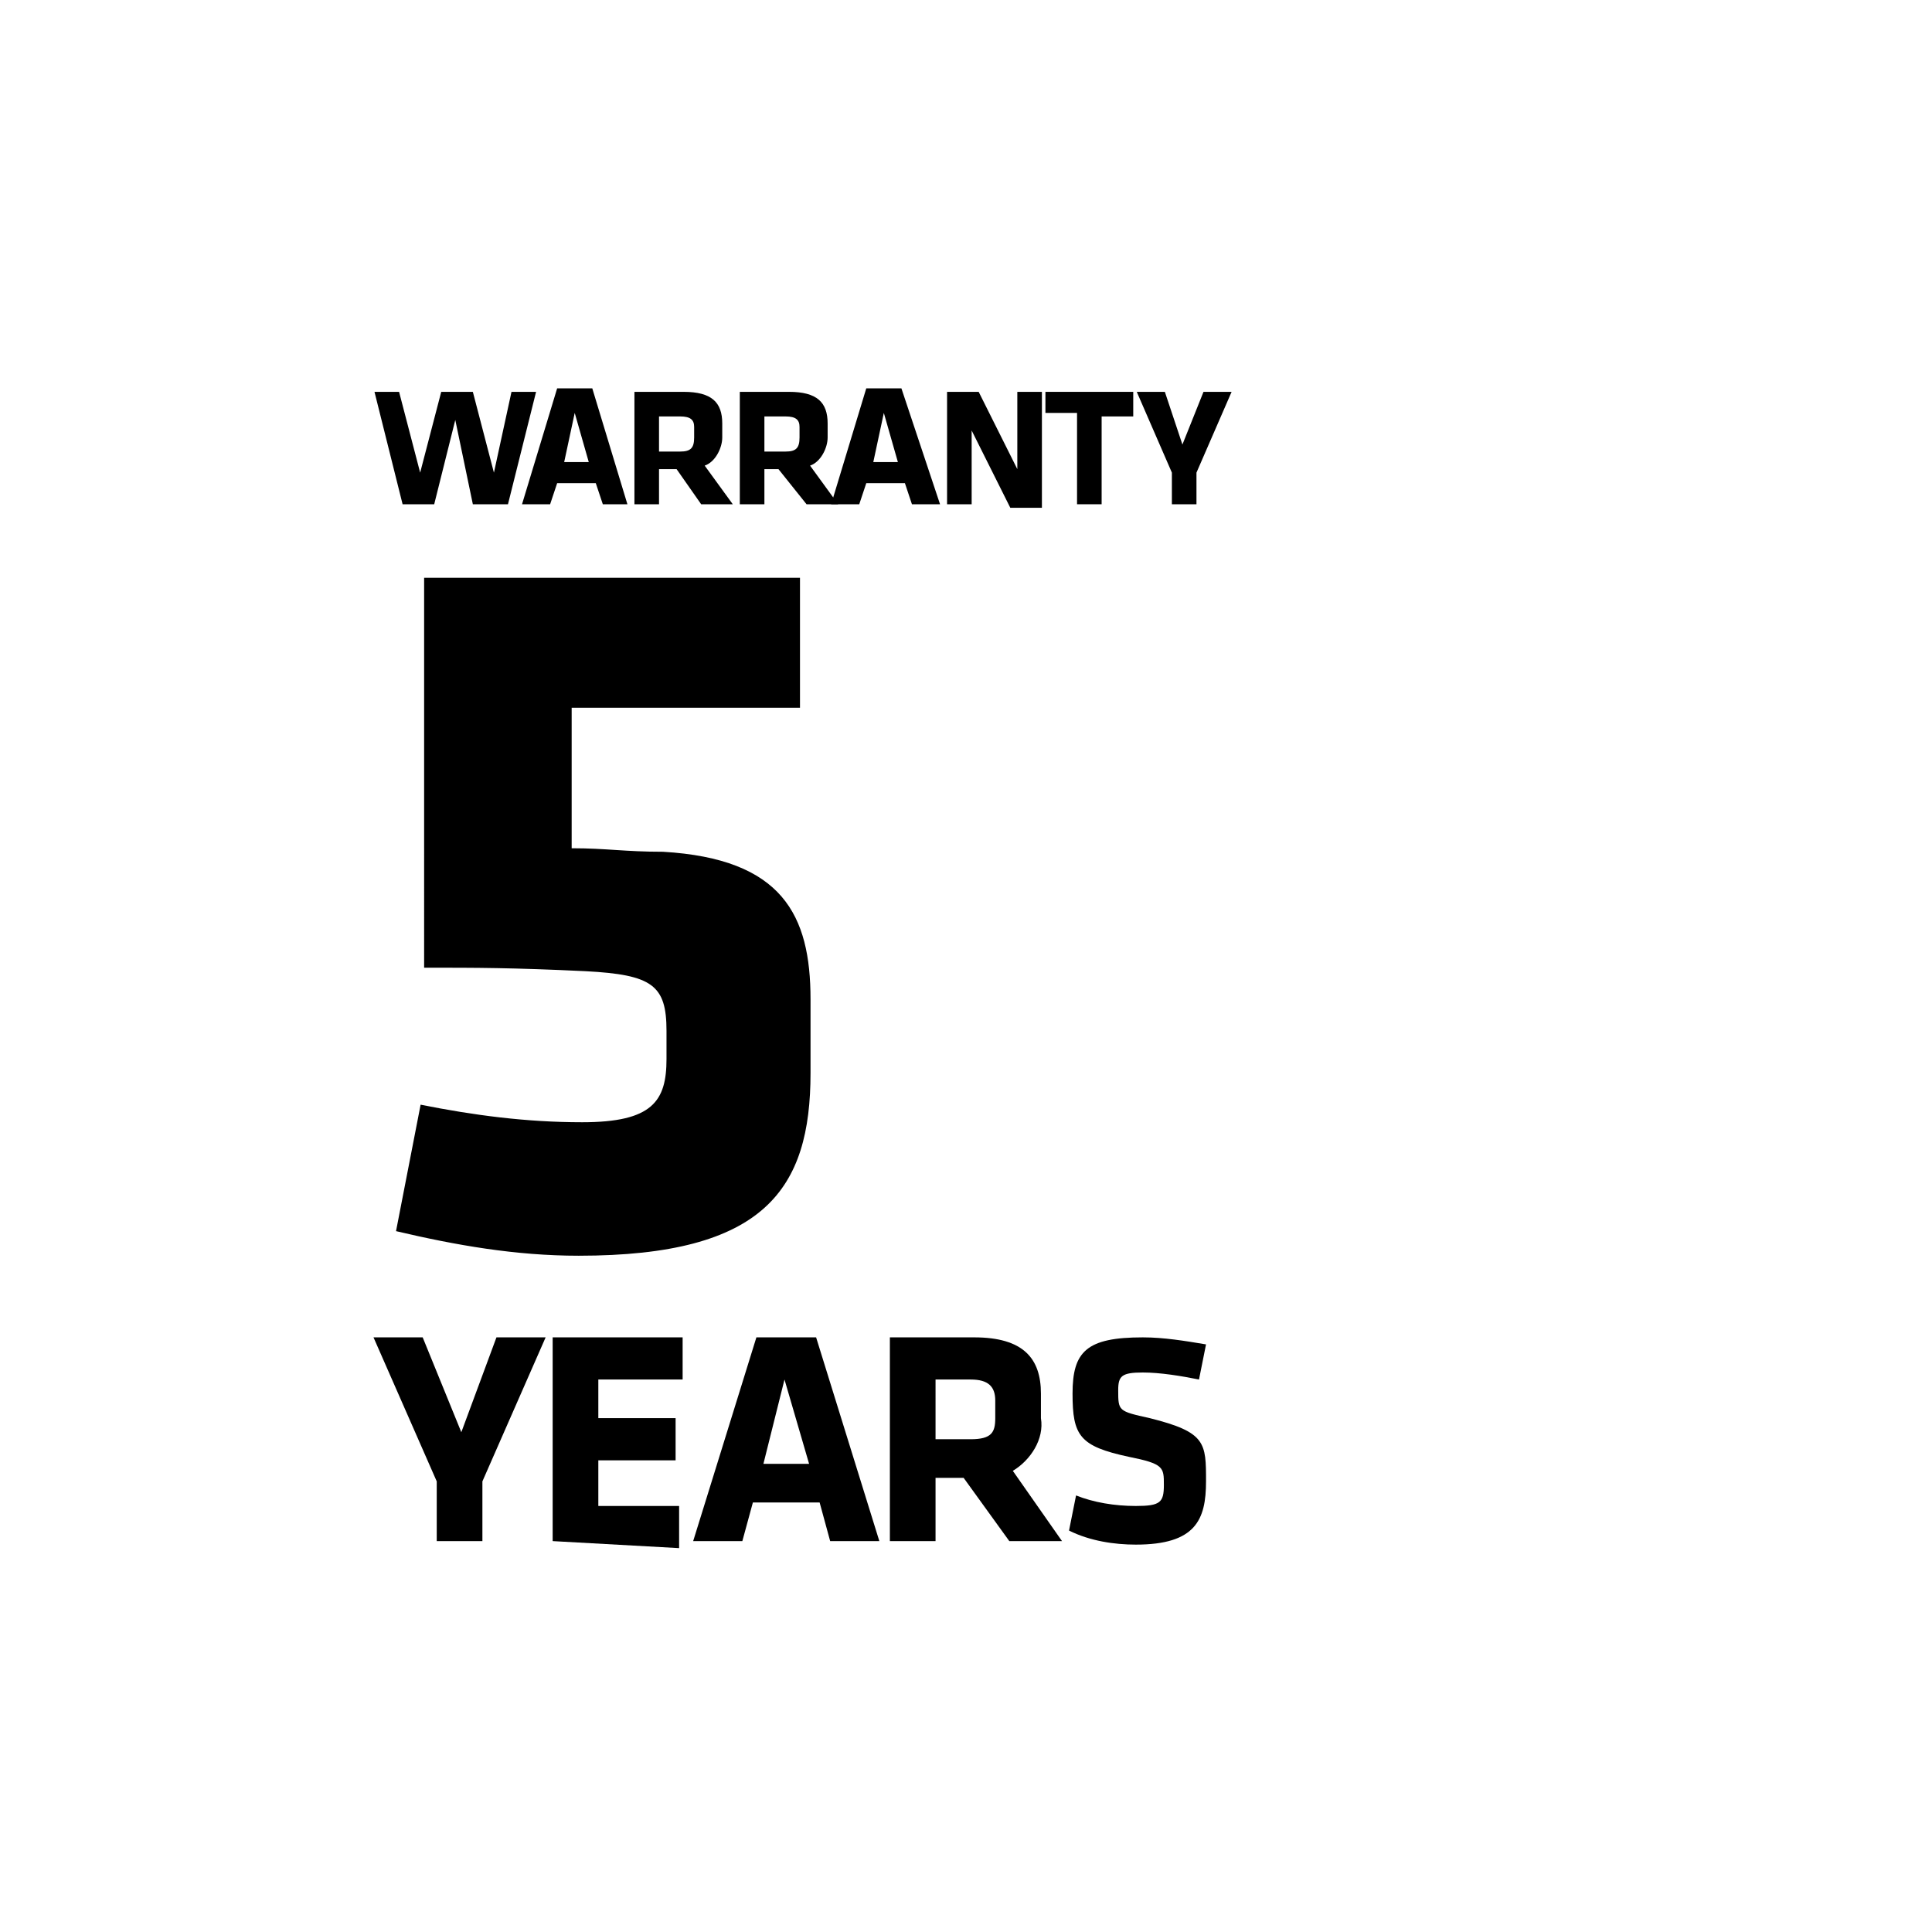
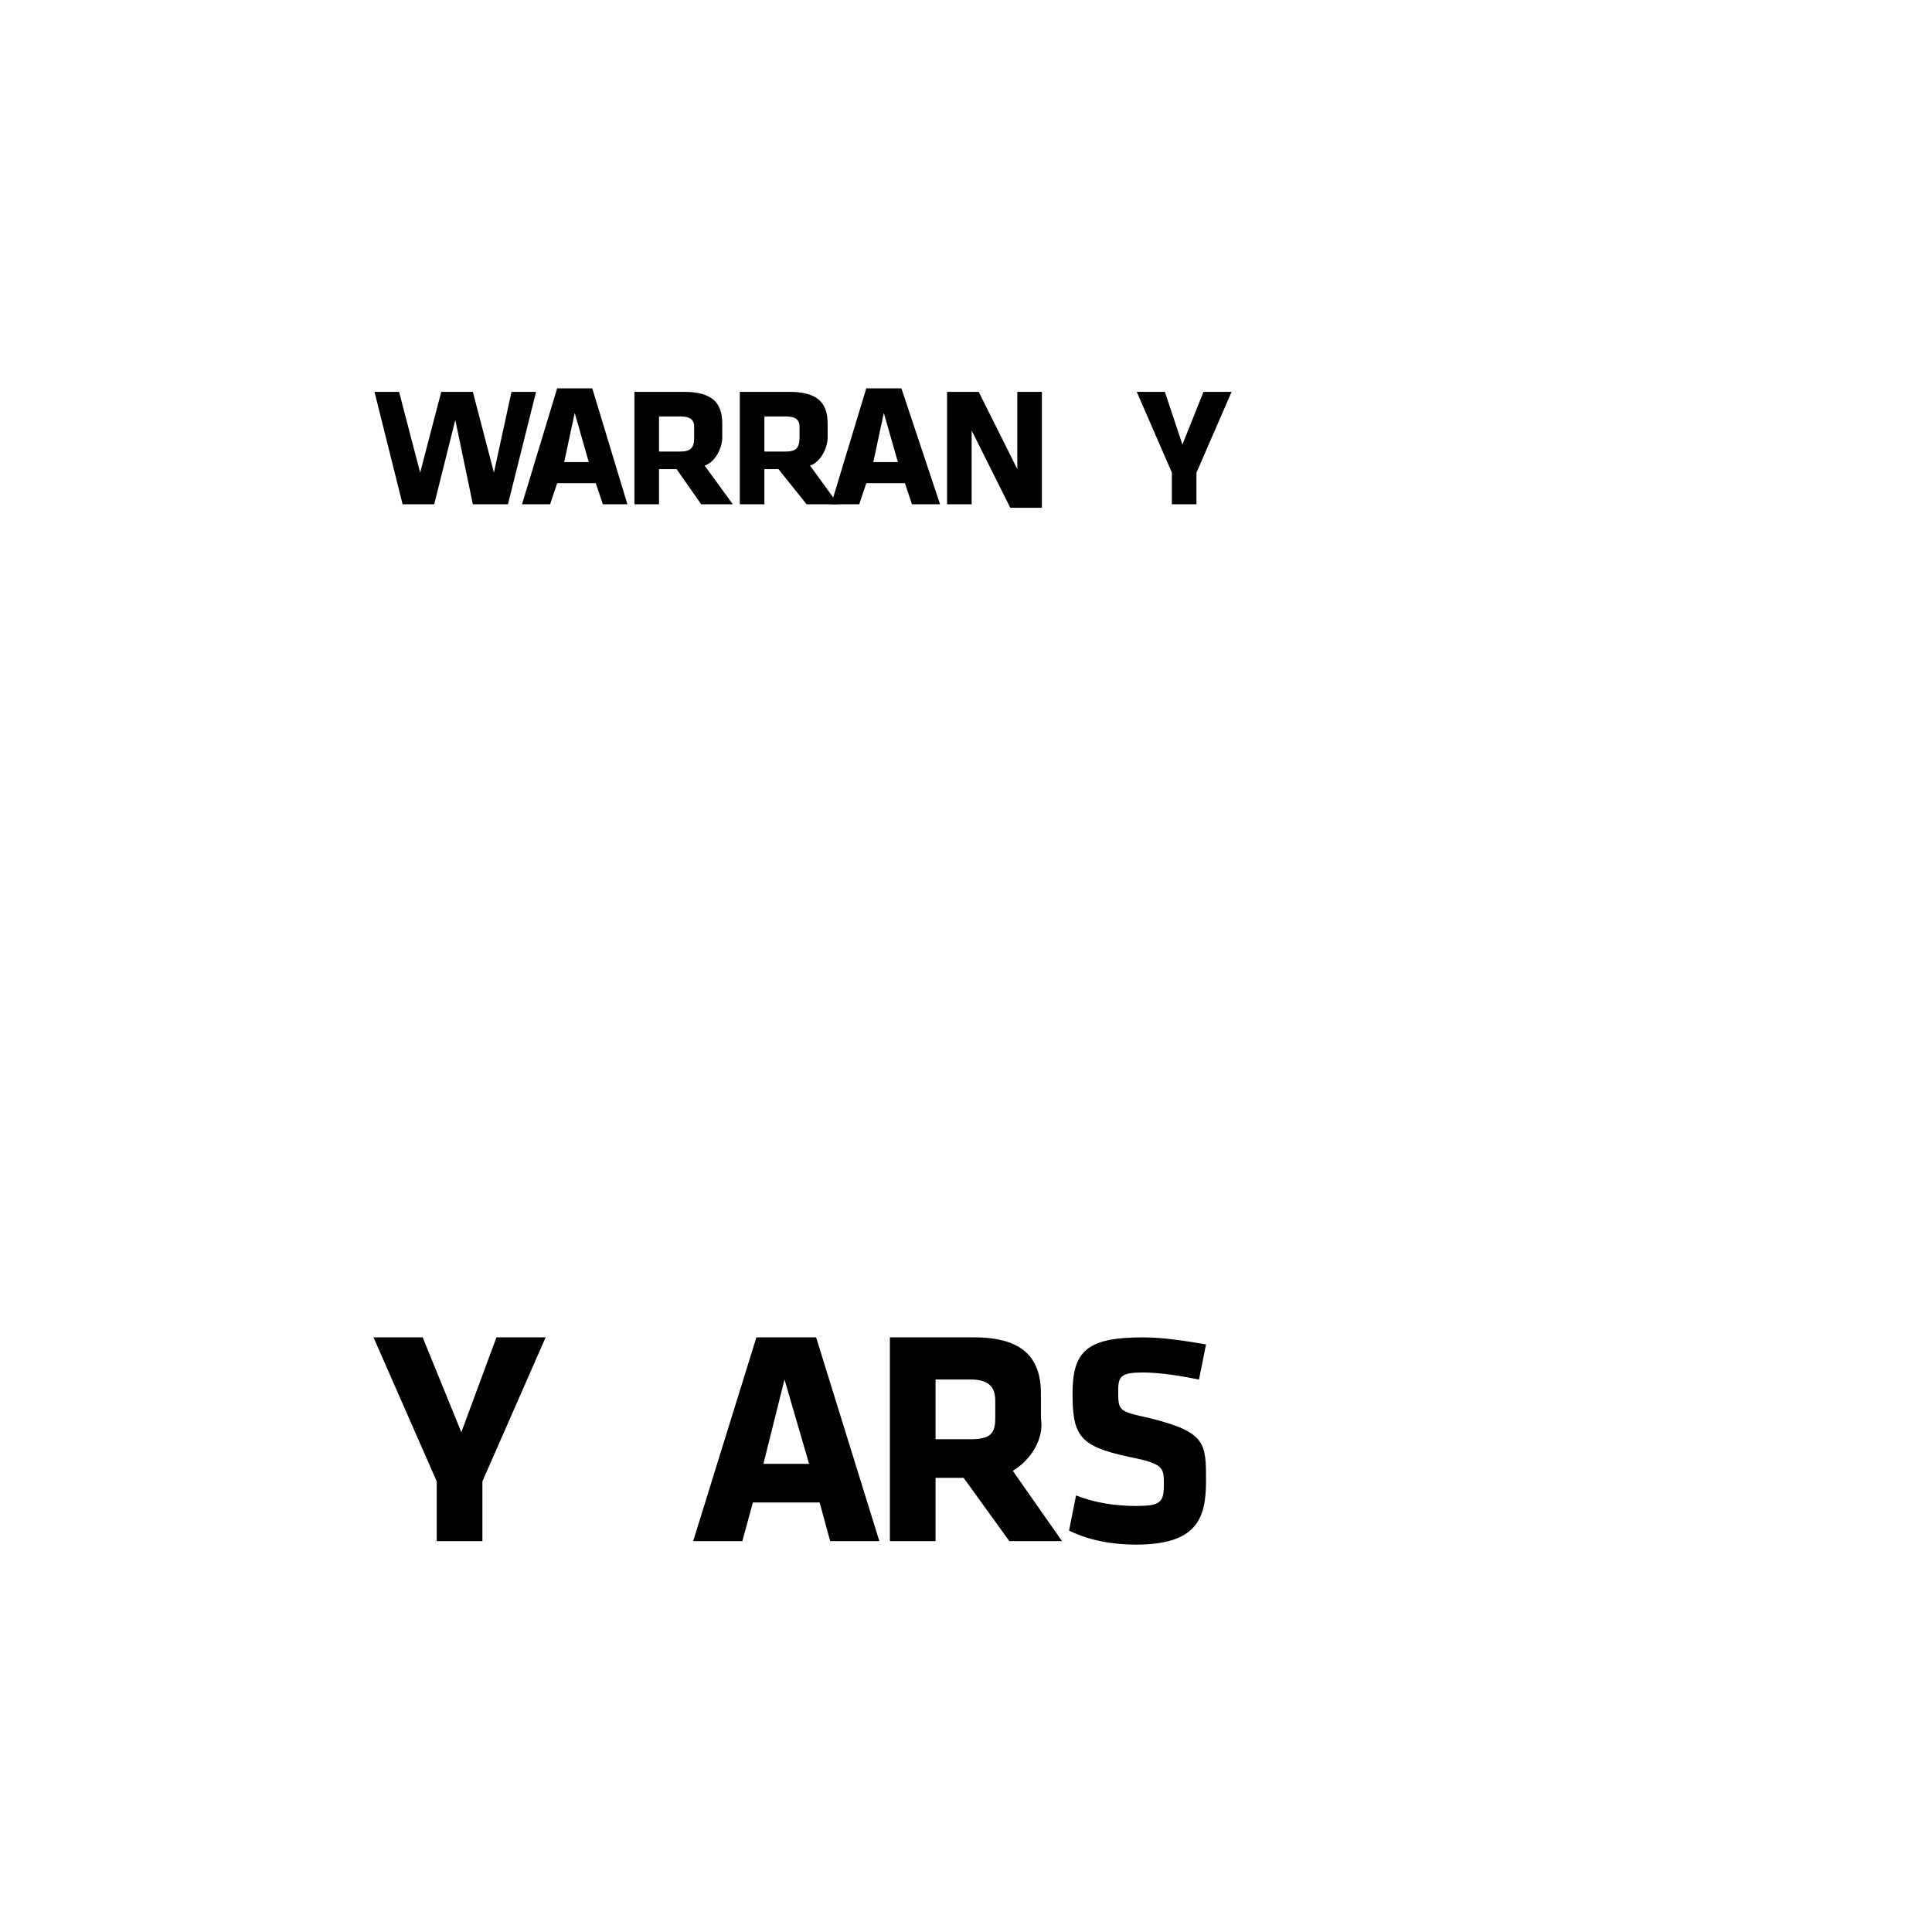
<svg xmlns="http://www.w3.org/2000/svg" version="1.1" id="Layer_1" x="0px" y="0px" viewBox="0 0 55 55" style="enable-background:new 0 0 55 55;" xml:space="preserve">
  <g id="Group_339" transform="translate(9.133 10.655)">
    <g id="Group_336" transform="translate(0.028)">
      <path id="Path_311" d="M5.3,3.7H4.3L3.8,1.3L3.2,3.7H2.3L1.5,0.5h0.7l0.6,2.3l0.6-2.3h0.9l0.6,2.3l0.5-2.3h0.7L5.3,3.7z" />
      <path id="Path_312" d="M8.7,3.7H8L7.8,3.1H6.7L6.5,3.7H5.7l1-3.3h1L8.7,3.7z M6.9,2.5h0.7L7.2,1.1L6.9,2.5z" />
      <path id="Path_313" d="M10.1,2.7H9.6v1H8.9V0.5h1.4c0.8,0,1.1,0.3,1.1,0.9v0.4c0,0.3-0.2,0.7-0.5,0.8l0.8,1.1h-0.9L10.1,2.7z     M10.6,1.5c0-0.2-0.1-0.3-0.4-0.3H9.6v1h0.6c0.3,0,0.4-0.1,0.4-0.4V1.5z" />
      <path id="Path_314" d="M13,2.7h-0.4v1h-0.7V0.5h1.4c0.8,0,1.1,0.3,1.1,0.9v0.4c0,0.3-0.2,0.7-0.5,0.8l0.8,1.1h-0.9L13,2.7z     M13.6,1.5c0-0.2-0.1-0.3-0.4-0.3h-0.6v1h0.6c0.3,0,0.4-0.1,0.4-0.4V1.5z" />
      <path id="Path_315" d="M17.6,3.7h-0.8l-0.2-0.6h-1.1l-0.2,0.6h-0.8l1-3.3h1L17.6,3.7z M15.7,2.5h0.7l-0.4-1.4L15.7,2.5z" />
      <path id="Path_316" d="M18.5,1.6v2.1h-0.7V0.5h0.9l1.1,2.2V0.5h0.7v3.3h-0.9L18.5,1.6z" />
-       <path id="Path_317" d="M22.2,1.1v2.6h-0.7V1.1h-0.9V0.5h2.5v0.7H22.2z" />
      <path id="Path_318" d="M24.9,2.8v0.9h-0.7V2.8l-1-2.3h0.8L24.5,2l0.6-1.5h0.8L24.9,2.8z" />
    </g>
    <g id="Group_337" transform="translate(0 30.317)">
      <path id="Path_319" d="M4.6,1.2v1.7H3.3V1.2L1.5-2.9h1.4l1.1,2.7L5-2.9h1.4L4.6,1.2z" />
-       <path id="Path_320" d="M6.6,2.9v-5.8h3.7v1.2H7.9v1.1h2.2v1.2H7.9v1.3h2.3v1.2L6.6,2.9z" />
      <path id="Path_321" d="M15.9,2.9h-1.4l-0.3-1.1h-1.9L12,2.9h-1.4l1.8-5.8h1.7L15.9,2.9z M12.6,0.7h1.3l-0.7-2.4L12.6,0.7z" />
      <path id="Path_322" d="M18.3,1.1h-0.8v1.8h-1.3v-5.8h2.4c1.4,0,1.9,0.6,1.9,1.6v0.7c0.1,0.6-0.3,1.2-0.8,1.5l1.4,2h-1.5L18.3,1.1z     M19.2-1.1c0-0.4-0.2-0.6-0.7-0.6h-1V0h1c0.6,0,0.7-0.2,0.7-0.6V-1.1z" />
      <path id="Path_323" d="M23.2,3c-0.6,0-1.3-0.1-1.9-0.4l0.2-1c0.5,0.2,1.1,0.3,1.7,0.3c0.7,0,0.8-0.1,0.8-0.6c0-0.5,0-0.6-1-0.8    c-1.4-0.3-1.6-0.6-1.6-1.8c0-1.2,0.4-1.6,2-1.6c0.6,0,1.2,0.1,1.8,0.2L25-1.7c-0.5-0.1-1.1-0.2-1.6-0.2c-0.6,0-0.7,0.1-0.7,0.5    c0,0.6,0,0.6,0.9,0.8c1.6,0.4,1.6,0.7,1.6,1.8S24.9,3,23.2,3z" />
    </g>
    <g id="Group_338" transform="translate(0.841 5.993)">
-       <path id="Path_324" d="M6.7,11c-2.1-0.1-3.1-0.1-4.6-0.1V-0.2h10.7v3.7H6.3v4c1,0,1.5,0.1,2.6,0.1c3.4,0.2,4.2,1.8,4.2,4.2v2.1    c0,3.3-1.3,5.2-6.6,5.2c-1.8,0-3.5-0.3-5.2-0.7L2,14.8c1.5,0.3,3,0.5,4.6,0.5c2,0,2.4-0.6,2.4-1.8v-0.8C9,11.4,8.6,11.1,6.7,11z" />
-     </g>
+       </g>
  </g>
</svg>